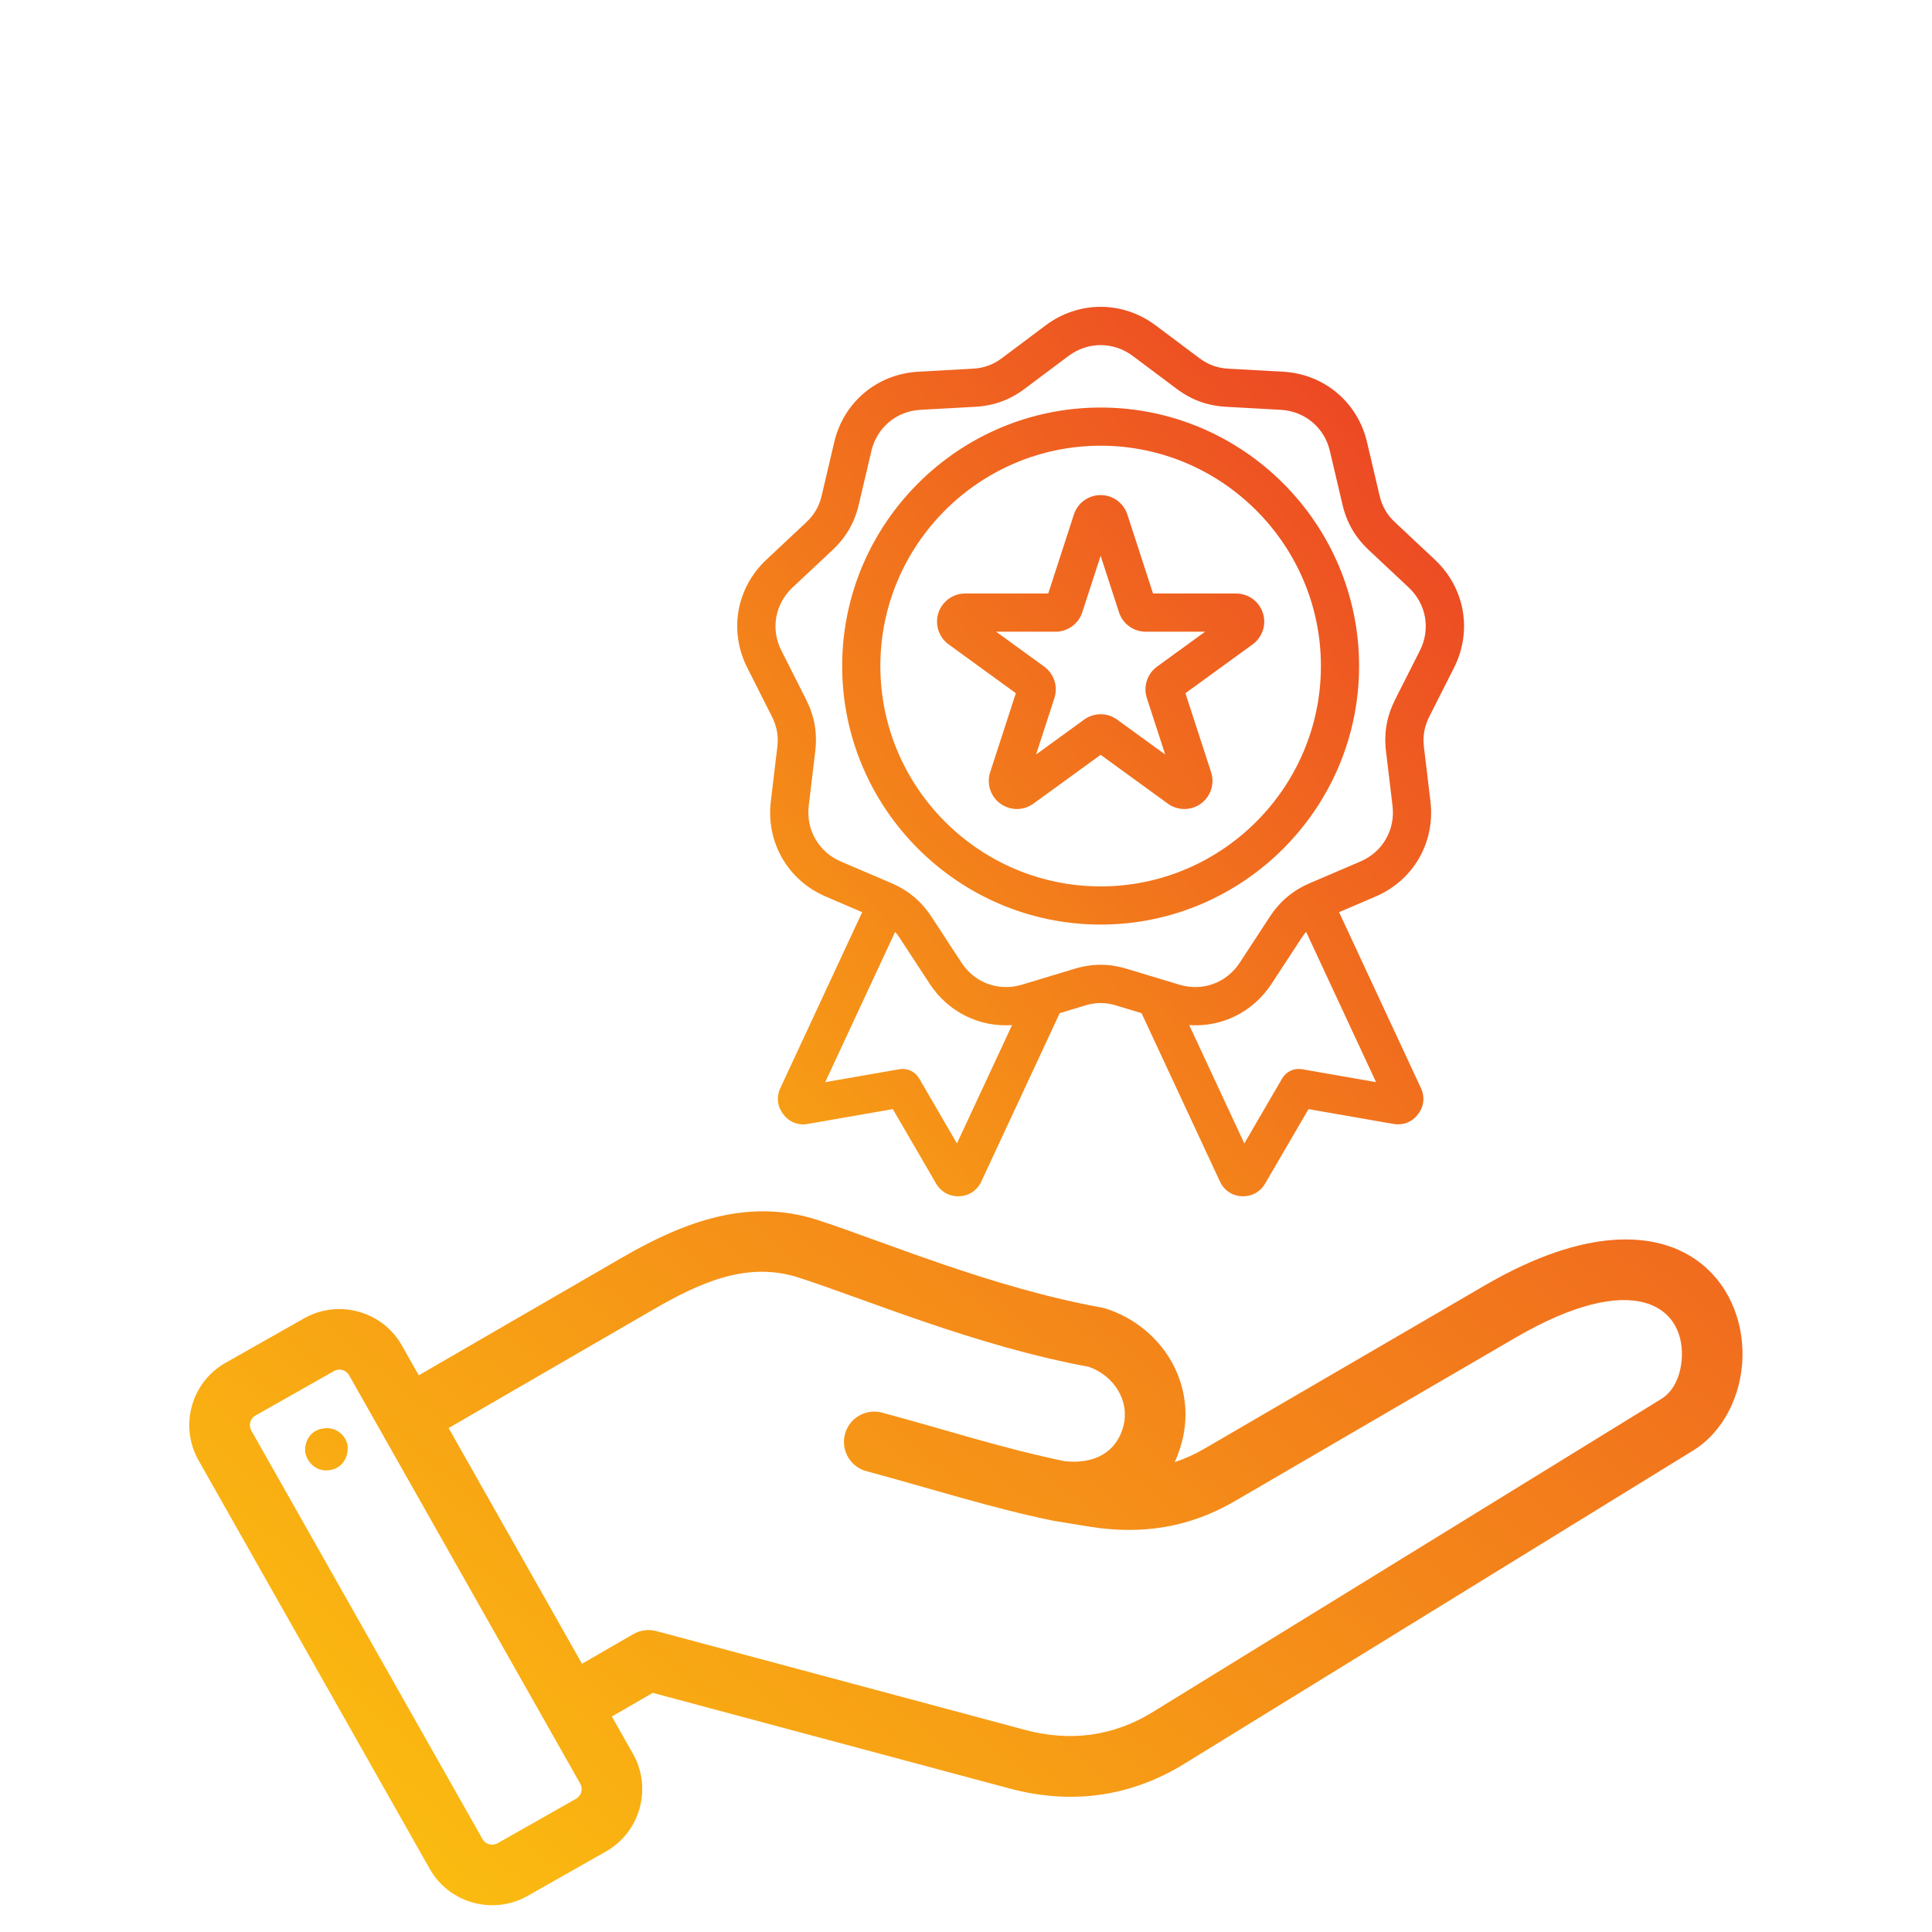
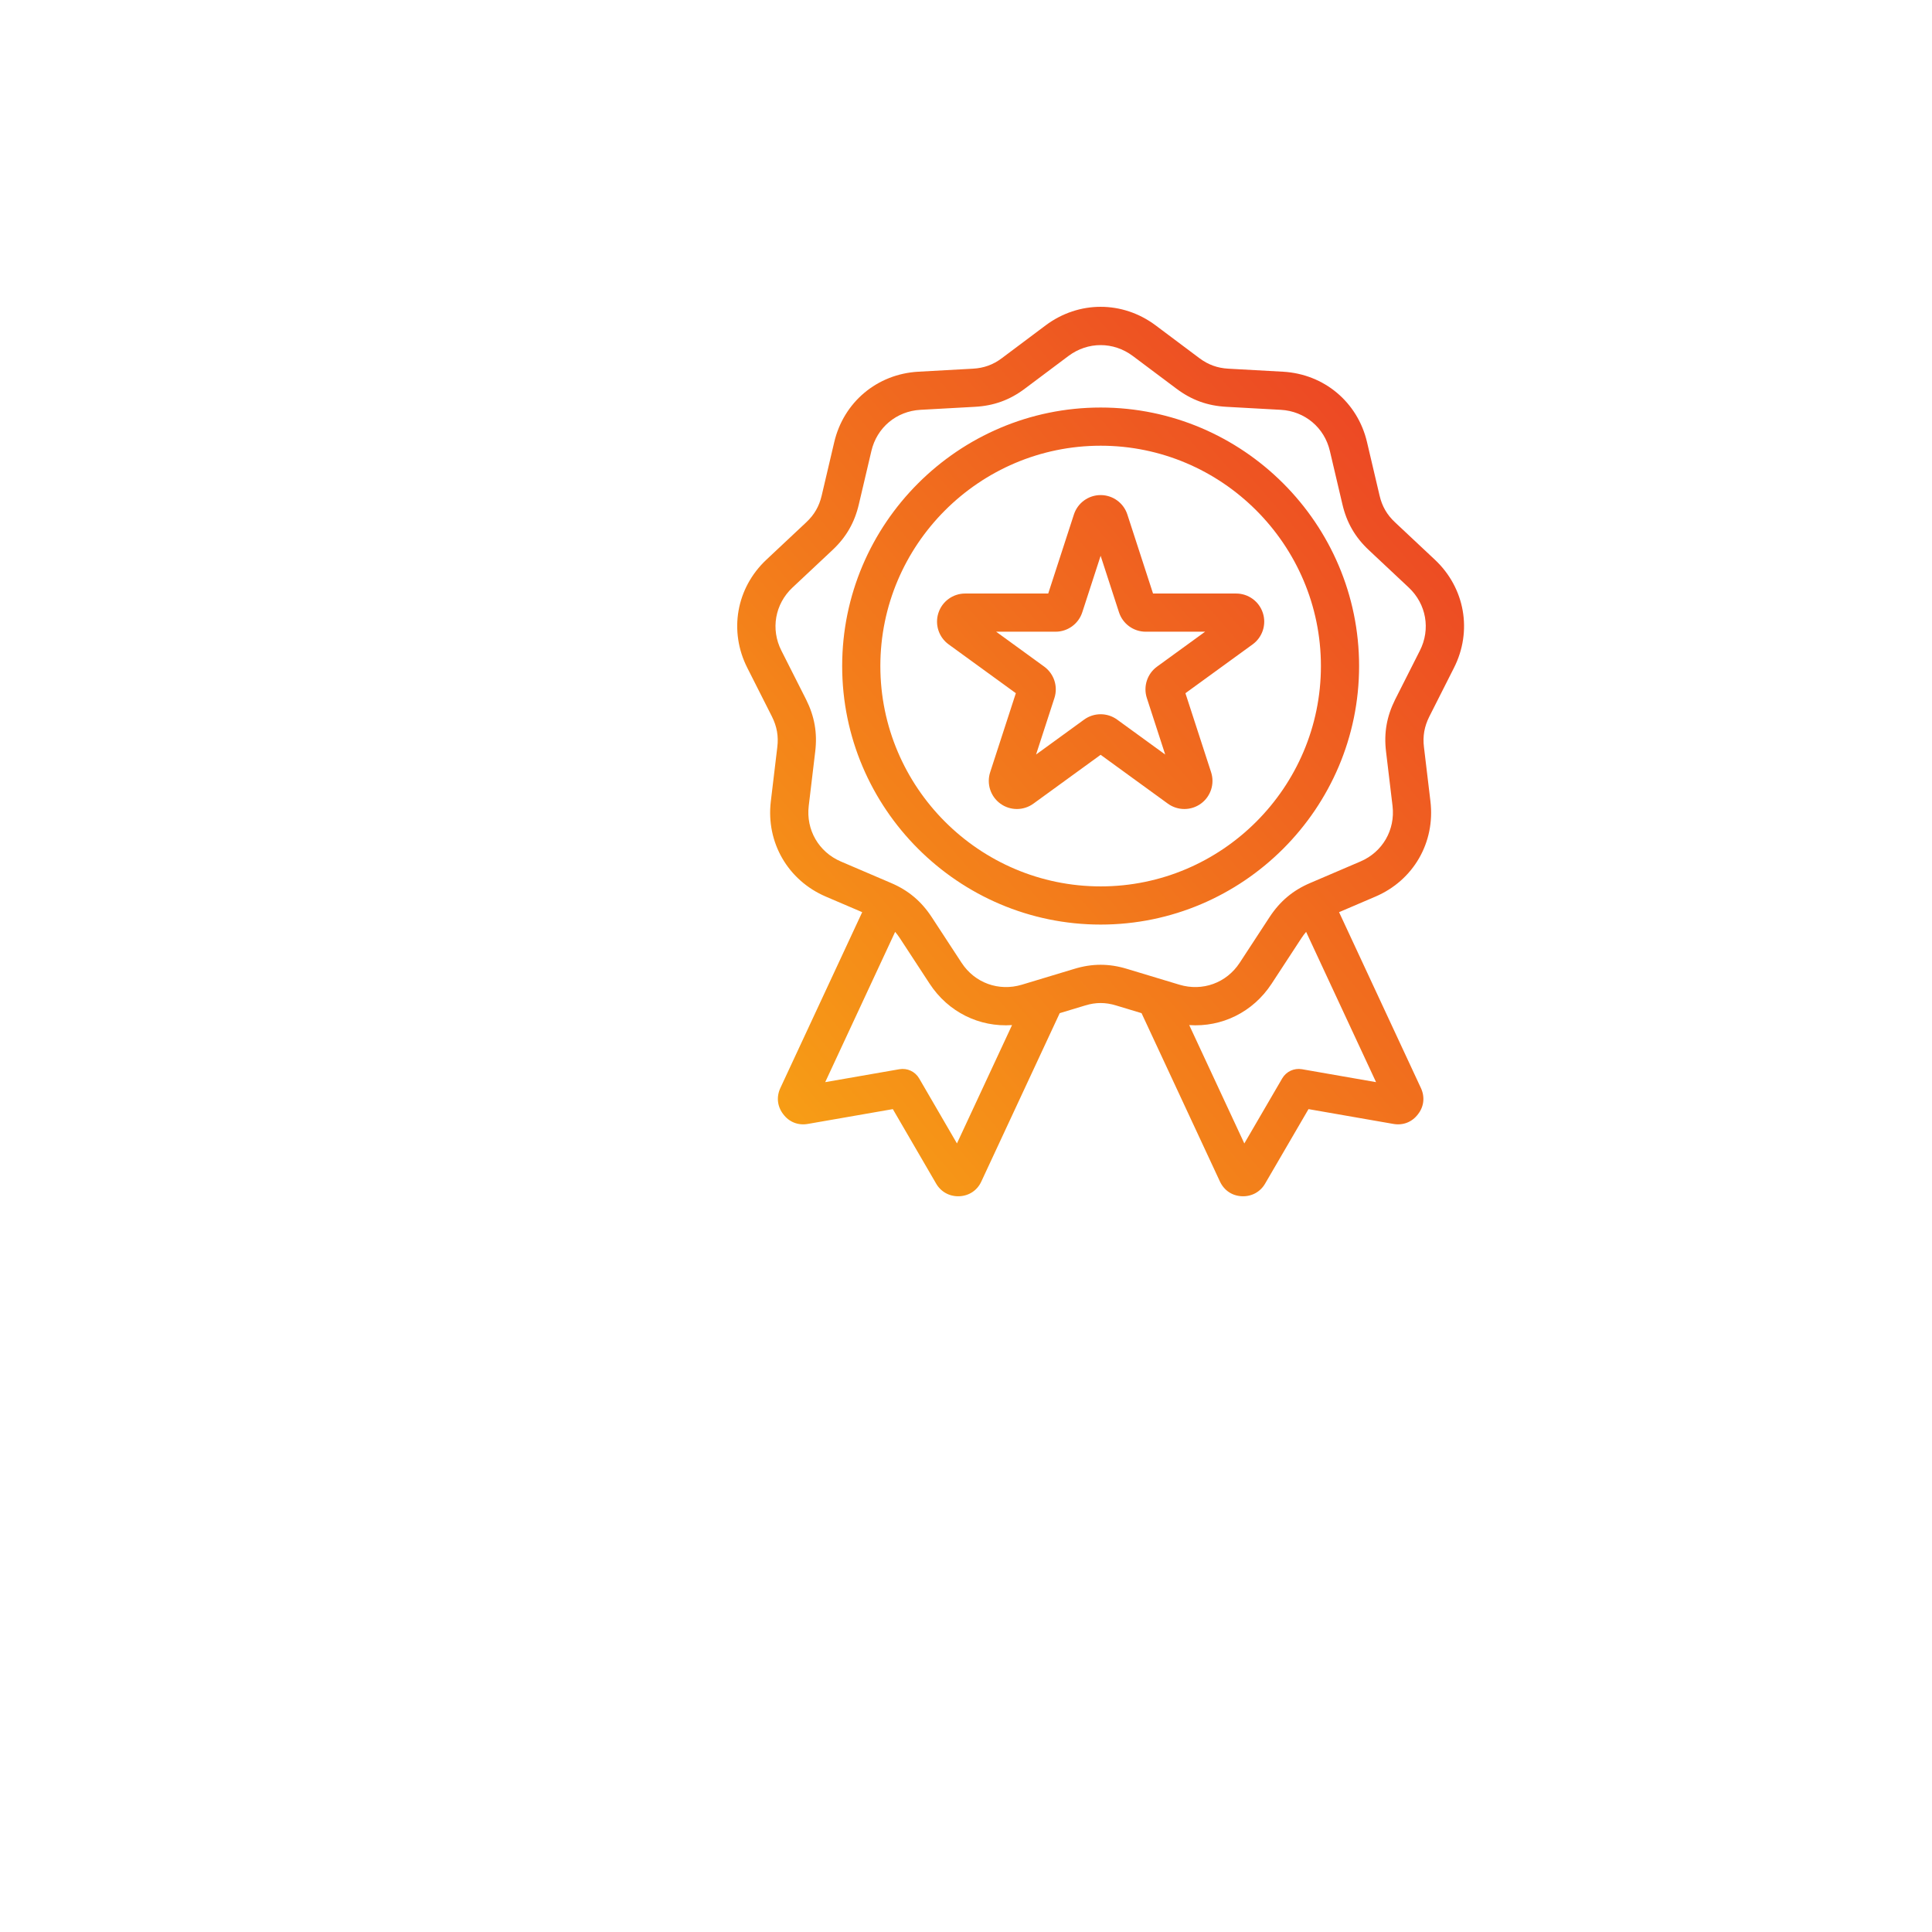
<svg xmlns="http://www.w3.org/2000/svg" width="529" height="529" viewBox="0 0 529 529" fill="none">
-   <path fill-rule="evenodd" clip-rule="evenodd" d="M167.533 469.993L173.332 480.239C173.336 480.246 173.339 480.253 173.343 480.259C178.63 489.665 175.277 501.666 165.926 506.948L144.397 519.151C144.388 519.155 144.38 519.16 144.371 519.164C134.966 524.453 122.965 521.098 117.681 511.742L54.369 399.873C49.033 390.459 52.387 378.446 61.751 373.157L83.305 360.954L83.312 360.95C92.672 355.665 104.678 358.987 110.006 368.345L110.018 368.365L114.661 376.569L170.459 344.264C187.579 334.362 205.081 327.946 223.885 334.052C241.991 339.923 271.548 352.584 301.716 358.035C302.082 358.101 302.443 358.191 302.796 358.305C318.378 363.351 327.837 379.112 323.582 394.934C323.069 396.841 322.427 398.644 321.661 400.333C324.401 399.441 327.093 398.235 329.745 396.689L406.513 351.979C434.586 335.624 453.314 337.501 463.907 344.609C473.107 350.781 477.382 361.312 477.108 371.658C476.83 382.115 471.828 392.094 463.626 397.145L324.327 482.909C309.512 492.053 293.284 494.202 276.472 489.717L276.462 489.715L178.735 463.523L167.533 469.993ZM158.88 488.395L95.585 376.554C94.763 375.112 92.916 374.584 91.475 375.4L69.926 387.598L69.919 387.602C68.487 388.41 67.99 390.251 68.806 391.69L68.808 391.695L132.122 503.57L132.126 503.575C132.938 505.015 134.788 505.512 136.234 504.702L157.744 492.511L157.754 492.505C159.194 491.692 159.691 489.842 158.88 488.395ZM159.359 455.55L173.415 447.434C175.32 446.333 177.585 446.035 179.711 446.605L280.752 473.684C292.995 476.95 304.823 475.448 315.612 468.788L315.619 468.783L454.924 383.015C458.639 380.727 460.393 375.952 460.52 371.217C460.883 357.519 447.145 347.513 414.866 366.317L338.1 411.026C325.652 418.281 312.606 420.292 298.386 418.028C298.377 418.027 288.606 416.435 288.495 416.412C288.491 416.411 288.488 416.41 288.484 416.409C271.146 412.85 255.066 407.614 237.223 402.818C232.801 401.63 230.176 397.075 231.365 392.652C232.553 388.23 237.108 385.605 241.531 386.793C258.921 391.467 274.599 396.593 291.481 400.084C299.659 400.979 305.674 397.639 307.556 390.629L307.557 390.626C309.459 383.551 305.014 376.709 298.153 374.252C267.371 368.594 237.244 355.829 218.763 349.836L218.76 349.835C204.604 345.239 191.656 351.174 178.767 358.628L122.835 391.011L159.359 455.55ZM88.29 391.172C88.434 391.152 88.577 391.131 88.721 391.109C91.768 390.656 94.56 392.731 95.175 395.714C95.528 398.994 93.602 402.045 90.469 402.493C90.325 402.513 90.181 402.534 90.037 402.556C86.934 403.017 84.201 400.744 83.584 397.695C83.244 394.496 85.231 391.609 88.29 391.172Z" fill="url(#paint0_linear_608_3402)" />
  <path fill-rule="evenodd" clip-rule="evenodd" d="M236.078 249.761L226.116 245.497C215.728 241.044 209.729 230.655 211.055 219.446L211.056 219.439L212.831 204.584C212.832 204.578 212.833 204.573 212.833 204.568C213.202 201.564 212.718 198.911 211.374 196.221C211.374 196.221 204.628 182.88 204.633 182.887C199.514 172.809 201.596 160.992 209.843 153.251L220.748 143.022L220.757 143.013C222.963 140.954 224.304 138.619 224.984 135.696L224.987 135.685C224.987 135.685 228.413 121.104 228.411 121.115C230.97 110.12 240.161 102.408 251.441 101.776L251.445 101.776L266.377 100.95C269.392 100.785 271.931 99.871 274.321 98.07C274.325 98.066 274.329 98.064 274.333 98.06L286.311 89.083L286.322 89.075C295.381 82.319 307.345 82.319 316.404 89.075L316.415 89.083L328.391 98.058C330.804 99.864 333.328 100.784 336.349 100.95L351.282 101.776L351.286 101.776C362.565 102.408 371.757 110.12 374.313 121.104L377.739 135.685L377.742 135.696C378.422 138.619 379.763 140.954 381.969 143.013L381.979 143.022L392.884 153.251C401.13 160.992 403.212 172.809 398.098 182.88L391.352 196.221C390.008 198.911 389.524 201.564 389.893 204.568C389.893 204.573 389.894 204.578 389.895 204.584L391.671 219.439L391.671 219.446C392.998 230.657 387.027 241.046 376.608 245.497L366.649 249.761C372.74 262.849 389.035 297.863 389.035 297.863C390.212 300.348 389.886 303.019 388.259 305.087C386.643 307.236 384.165 308.219 381.487 307.734L358.281 303.687C358.281 303.687 346.444 324.012 346.43 324.035C345.135 326.312 342.776 327.643 340.096 327.544C337.436 327.445 335.234 326.02 334.051 323.557C334.043 323.538 334.033 323.52 334.025 323.501L312.566 277.412L305.592 275.306C305.583 275.304 305.574 275.301 305.566 275.298C302.709 274.419 300.018 274.419 297.161 275.298C297.152 275.301 297.143 275.304 297.134 275.306L290.16 277.412C285.827 286.718 268.719 323.464 268.724 323.452C267.61 325.934 265.326 327.444 262.63 327.544C259.957 327.643 257.603 326.319 256.307 324.055L244.467 303.687L221.238 307.734C218.554 308.219 216.071 307.231 214.479 305.102C212.837 303.003 212.518 300.338 213.692 297.863L236.078 249.761ZM357.629 255.156C357.181 255.674 356.761 256.234 356.364 256.839L348.191 269.335C343.084 277.152 334.538 281.296 325.62 280.679C330.147 290.404 336.94 304.993 340.708 313.087L351.078 295.281C352.178 293.392 354.338 292.387 356.493 292.763L376.777 296.301L357.629 255.156ZM277.107 280.679C268.189 281.297 259.642 277.153 254.536 269.337L246.363 256.839C245.966 256.234 245.545 255.674 245.098 255.156L225.949 296.302L246.26 292.763C248.415 292.387 250.577 293.393 251.676 295.285L262.021 313.082L277.107 280.679ZM310.152 97.454C304.858 93.507 297.868 93.507 292.574 97.454L280.605 106.425C276.495 109.52 272.134 111.105 266.952 111.389L252.025 112.214C245.449 112.583 240.085 117.074 238.593 123.485L238.591 123.496L235.164 138.076C233.994 143.097 231.687 147.109 227.899 150.648L216.997 160.874C212.189 165.388 210.97 172.277 213.954 178.154L213.958 178.162L220.711 191.517C220.714 191.524 220.718 191.531 220.721 191.538C223.024 196.144 223.84 200.687 223.211 205.829L221.437 220.675C220.663 227.221 224.168 233.287 230.234 235.887L243.957 241.761C248.721 243.783 252.261 246.777 255.102 251.101L255.108 251.11L263.287 263.616C266.9 269.147 273.465 271.521 279.789 269.622L294.103 265.301C299.038 263.786 303.689 263.786 308.624 265.301L322.937 269.622C329.261 271.521 335.826 269.147 339.44 263.616L347.619 251.11L347.625 251.101C350.466 246.777 354.005 243.783 358.77 241.761L372.494 235.886L372.497 235.885C378.581 233.286 382.063 227.219 381.29 220.675L379.515 205.829C378.886 200.687 379.702 196.144 382.005 191.538C382.008 191.531 382.012 191.524 382.015 191.517L388.768 178.162L388.772 178.154C391.757 172.277 390.537 165.388 385.729 160.874L374.828 150.648C371.039 147.109 368.732 143.097 367.562 138.076L364.136 123.496L364.133 123.485C362.641 117.074 357.278 112.583 350.701 112.214L335.777 111.389C330.595 111.105 326.266 109.525 322.128 106.429L322.124 106.426L310.152 97.454ZM301.379 253.157C262.396 253.157 230.594 221.354 230.594 182.371C230.594 143.388 262.396 111.586 301.379 111.586C340.328 111.586 372.133 143.388 372.133 182.371C372.133 221.355 340.328 253.157 301.379 253.157ZM301.379 242.703C334.574 242.703 361.679 215.596 361.679 182.371C361.679 149.147 334.574 122.04 301.379 122.04C268.154 122.04 241.048 149.146 241.048 182.371C241.048 215.596 268.154 242.703 301.379 242.703ZM287.014 162.513L294.045 140.874C295.075 137.704 298.029 135.557 301.363 135.557C304.697 135.557 307.651 137.704 308.681 140.874L315.712 162.513H338.464C341.797 162.512 344.752 164.659 345.782 167.829C346.812 171 345.683 174.472 342.987 176.432L324.58 189.805L331.611 211.444C332.641 214.614 331.513 218.087 328.815 220.047C326.119 222.006 322.467 222.006 319.77 220.047L301.363 206.673L282.956 220.047C280.26 222.006 276.608 222.006 273.911 220.047C271.214 218.087 270.086 214.614 271.115 211.444L278.147 189.805L259.74 176.432C257.043 174.472 255.914 171 256.945 167.829C257.974 164.659 260.929 162.512 264.263 162.513H287.014ZM272.756 172.967L285.913 182.526C288.61 184.486 289.739 187.958 288.709 191.129L283.683 206.597L296.84 197.037C299.537 195.077 303.189 195.077 305.886 197.037L319.043 206.597L314.018 191.129C312.988 187.958 314.116 184.486 316.813 182.526L329.971 172.967H313.707C310.373 172.967 307.419 170.82 306.389 167.65L301.363 152.182L296.338 167.65C295.307 170.82 292.353 172.967 289.02 172.967H272.756Z" fill="url(#paint1_linear_608_3402)" />
  <defs>
    <linearGradient id="paint0_linear_608_3402" x1="45.194" y1="516.955" x2="484.169" y2="-0.021" gradientUnits="userSpaceOnUse">
      <stop stop-color="#FCC60E" />
      <stop offset="1" stop-color="#E92E29" />
    </linearGradient>
    <linearGradient id="paint1_linear_608_3402" x1="71.718" y1="324.883" x2="406.243" y2="32.729" gradientUnits="userSpaceOnUse">
      <stop stop-color="#FCC60E" />
      <stop offset="1" stop-color="#E92E29" />
    </linearGradient>
  </defs>
</svg>